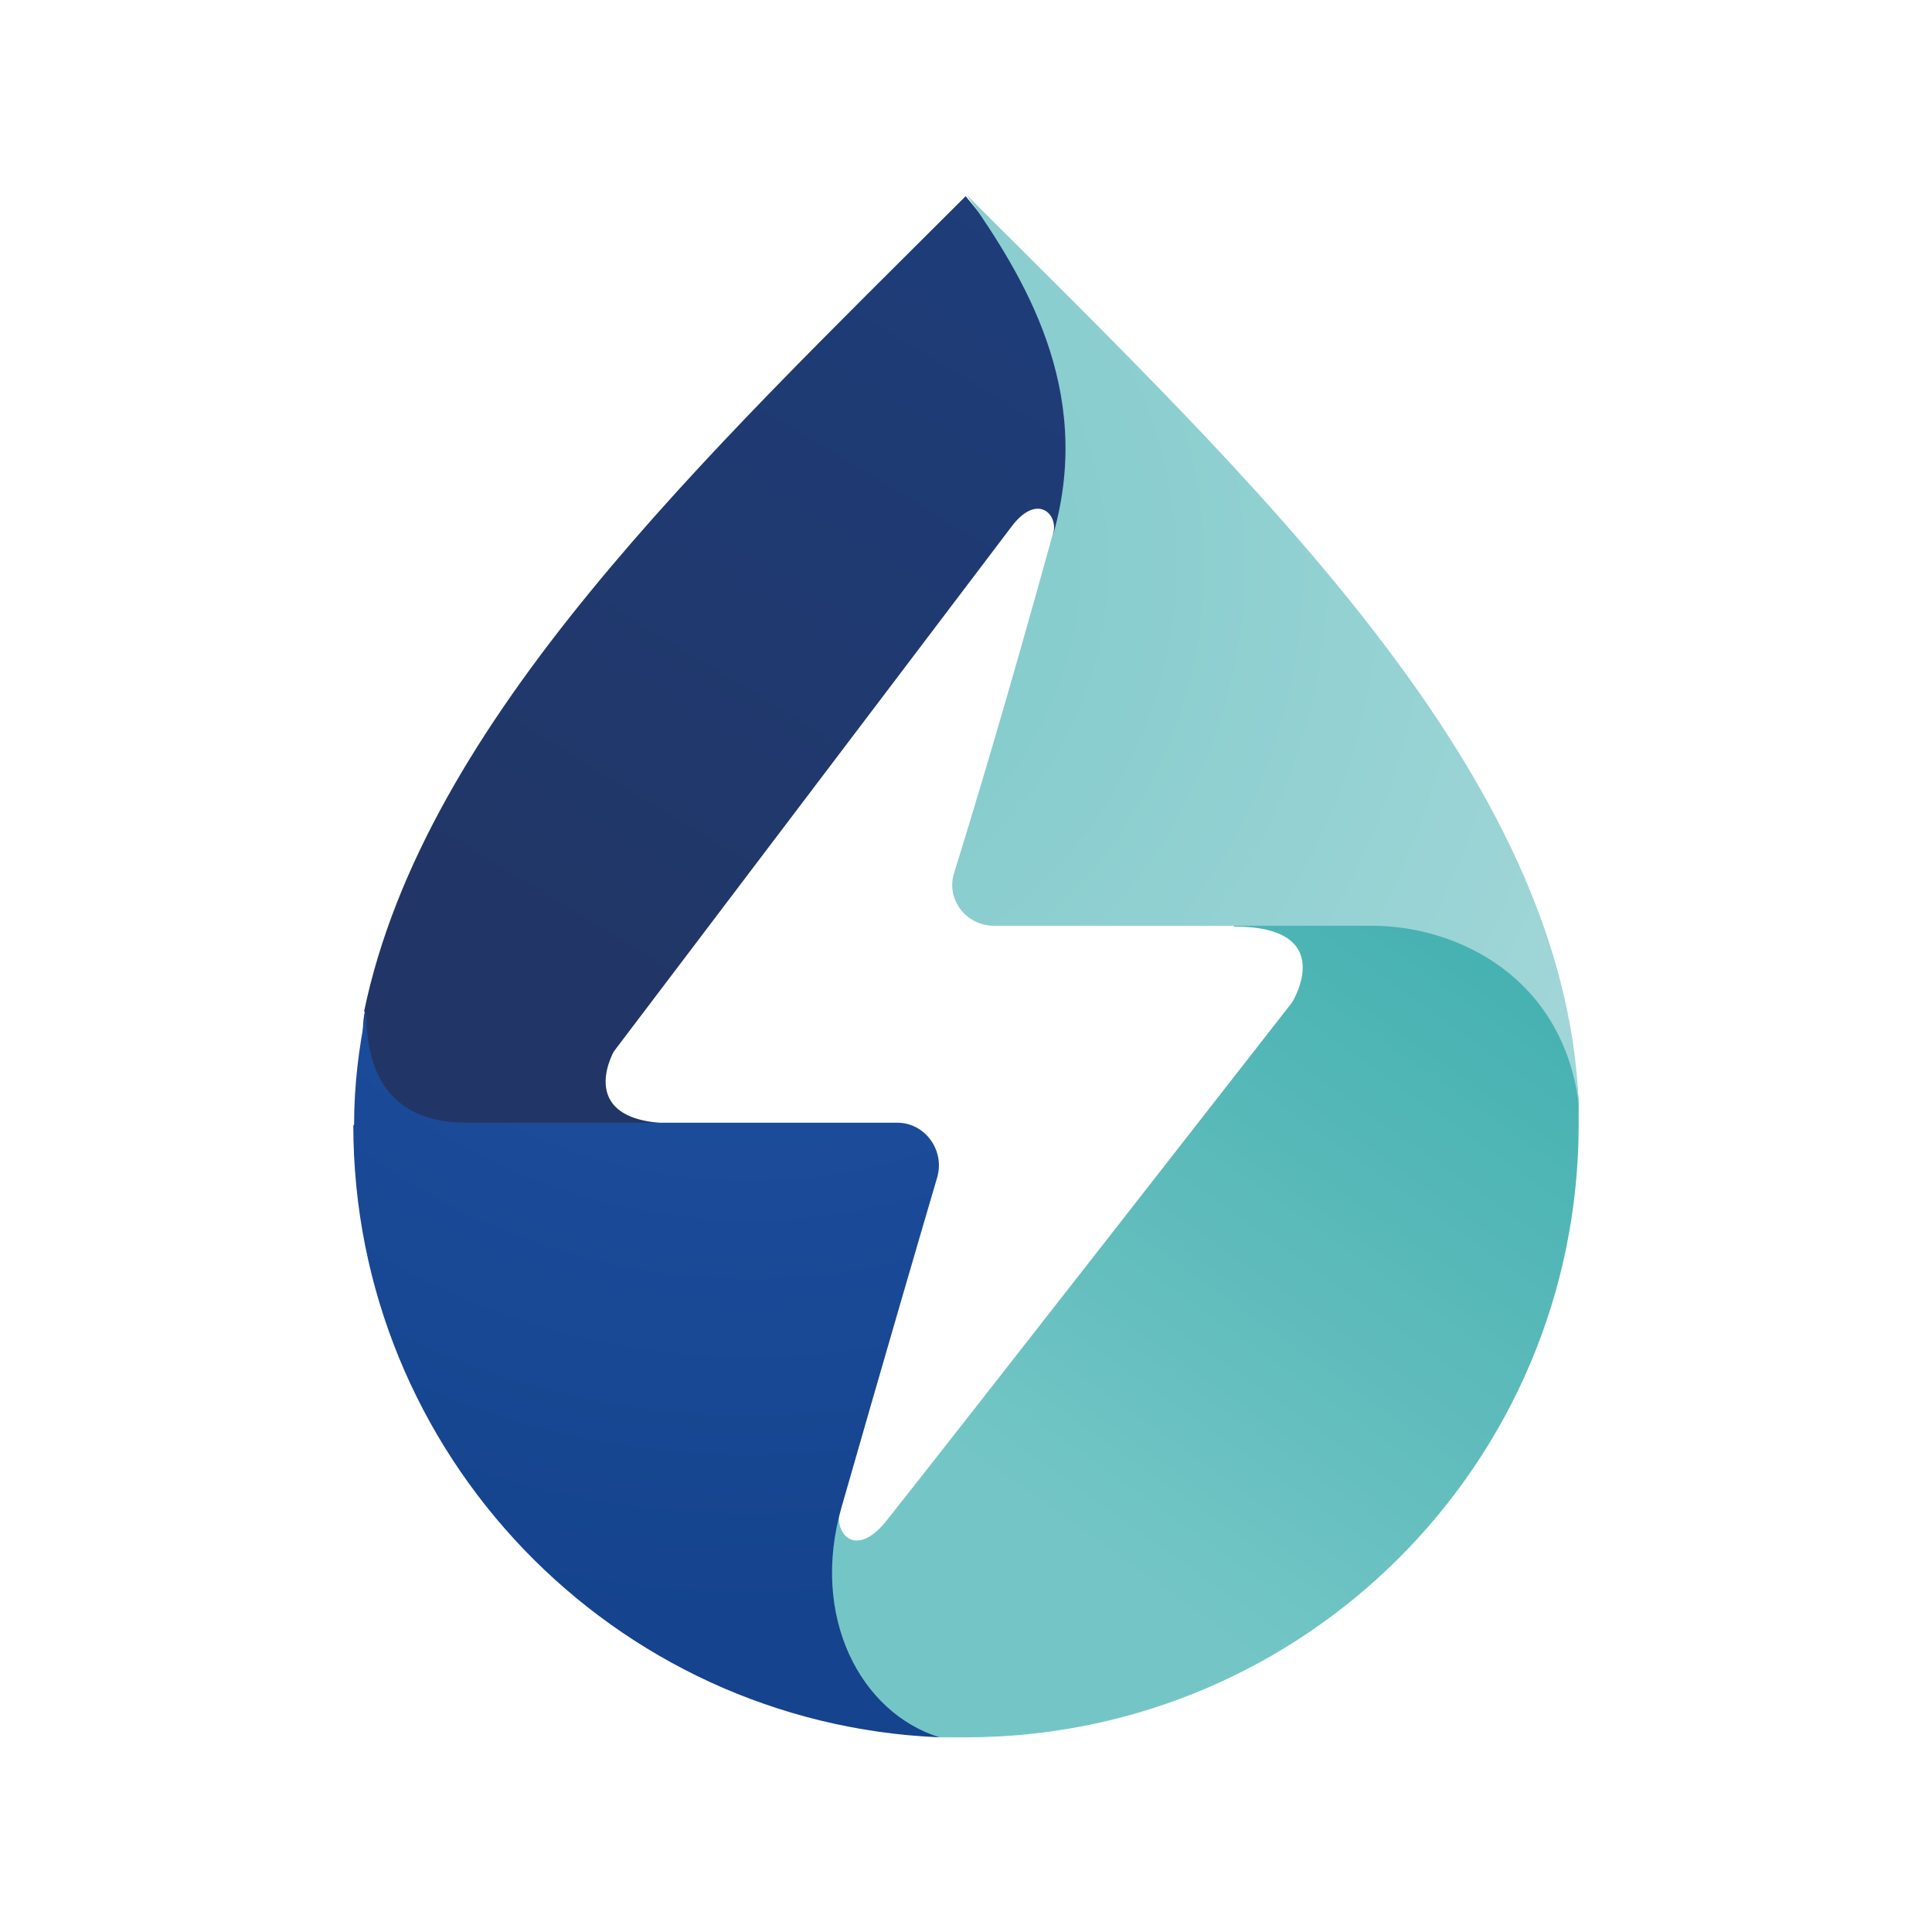
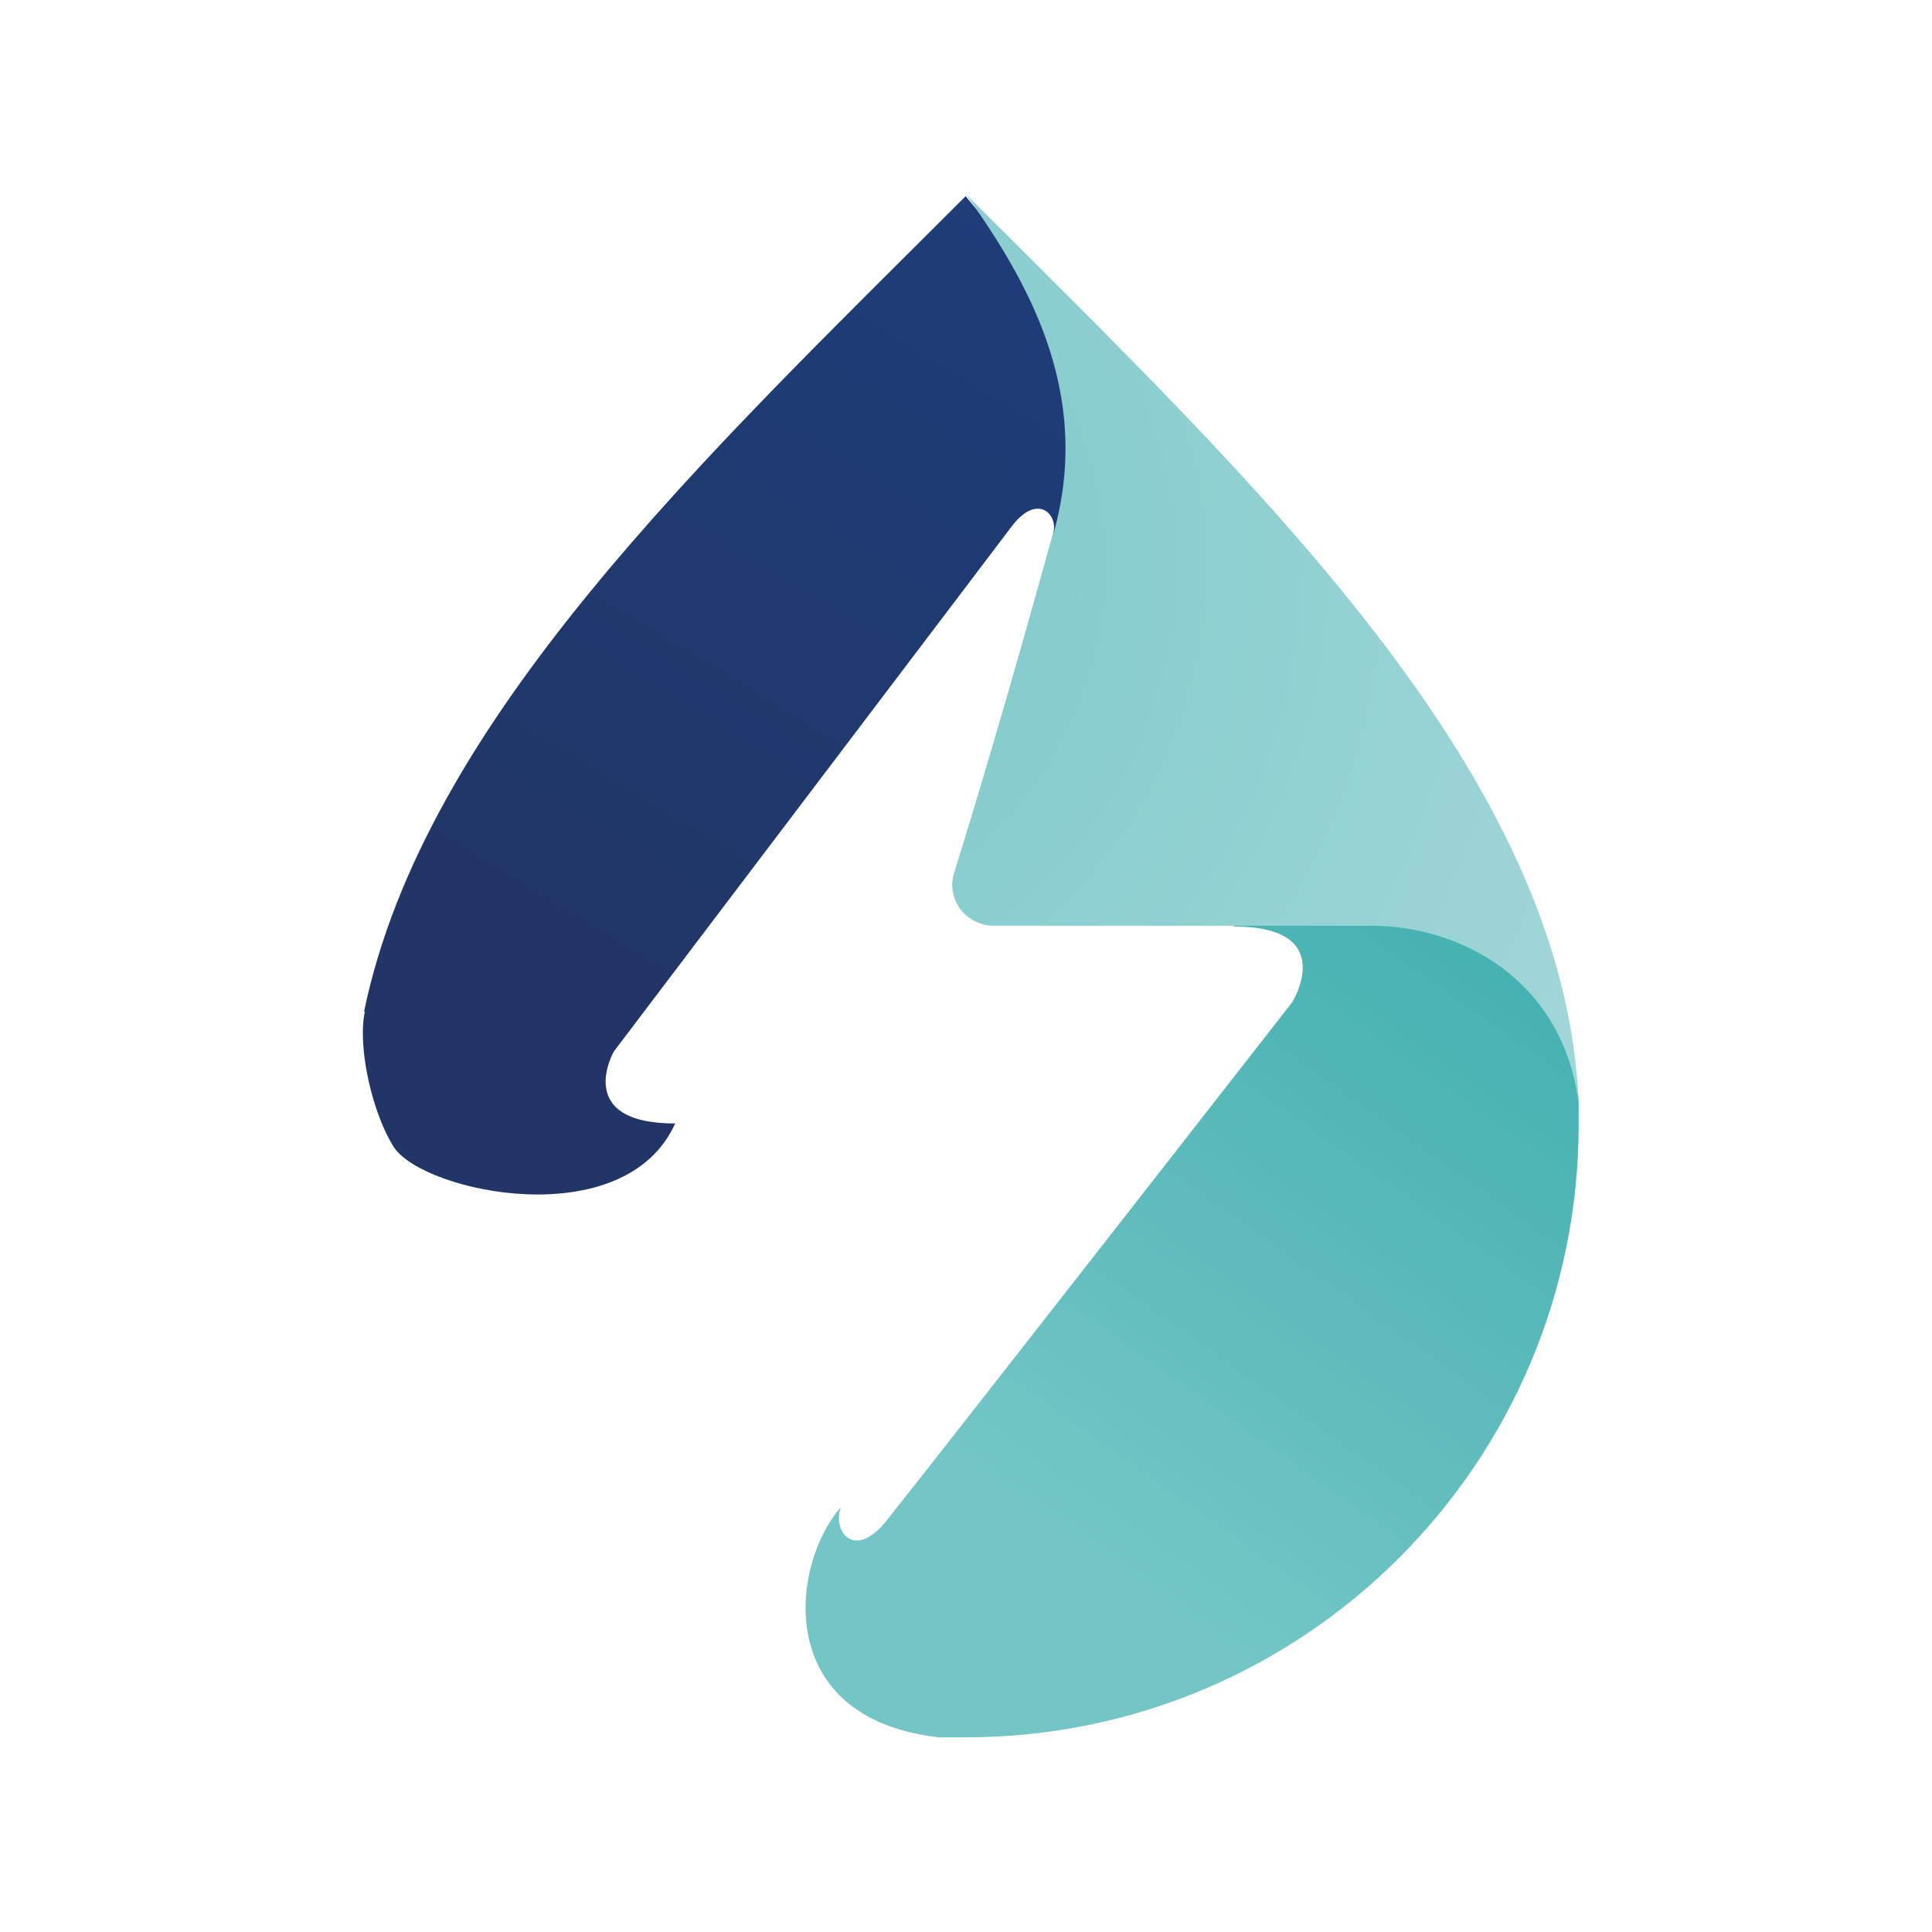
<svg xmlns="http://www.w3.org/2000/svg" id="katman_2" data-name="katman 2" viewBox="0 0 1000 1000">
  <defs>
    <style>
      .cls-1 {
        fill: url(#Adsız_degrade_3);
      }

      .cls-2 {
        fill: #fff;
      }

      .cls-3 {
        fill: url(#Adsız_degrade_4);
      }

      .cls-4 {
        fill: none;
      }

      .cls-5 {
        clip-path: url(#clippath-1);
      }

      .cls-6 {
        clip-path: url(#clippath-3);
      }

      .cls-7 {
        fill: url(#Adsız_degrade_5);
      }

      .cls-8 {
        fill: url(#Adsız_degrade_2);
      }

      .cls-9 {
        clip-path: url(#clippath-2);
      }

      .cls-10 {
        clip-path: url(#clippath);
      }
    </style>
    <clipPath id="clippath">
      <path class="cls-4" d="M188.82,523.6c-3.97,19.44,4.36,53.55,15.07,70.21,15.47,23.4,119.4,45.62,145.58-12.3-53.15,0-31.73-37.29-31.73-37.29,0,0,192.38-253.87,205.87-271.71,13.49-17.85,24.59-5.95,21.42,3.97,64.26-26.58-4.76-126.54-45.22-174.93-134.47,134.47-280.04,270.92-311.38,422.05h.4Z" />
    </clipPath>
    <linearGradient id="Adsız_degrade_5" data-name="Adsız degrade 5" x1="-1115.26" y1="803.45" x2="-1075.59" y2="803.45" gradientTransform="translate(-12704.68 10027.08) rotate(-180) scale(12.02)" gradientUnits="userSpaceOnUse">
      <stop offset="0" stop-color="#1e3d7a" />
      <stop offset="1" stop-color="#213666" />
    </linearGradient>
    <clipPath id="clippath-1">
      <path class="cls-4" d="M638.63,479.57c54.74,0,30.15,39.27,30.15,39.27,0,0-177.31,227.29-209.84,268.14-16.26,20.63-28.16,6.35-23.8-6.74-25.78,29.35-35.7,109.08,50.77,119h13.88c175.33,0,317.33-142.01,317.33-317.33v-10.71c-1.19-36.89-21.02-72.19-33.72-104.72,0,0-34.51-11.9-72.19-11.9-26.18,0-53.55,5.55-72.59,24.59v.4Z" />
    </clipPath>
    <linearGradient id="Adsız_degrade_2" data-name="Adsız degrade 2" x1="-1114.7" y1="773.91" x2="-1075.03" y2="773.91" gradientTransform="translate(-12120.02 9747.45) rotate(-180) scale(11.72)" gradientUnits="userSpaceOnUse">
      <stop offset="0" stop-color="#3badad" />
      <stop offset=".62" stop-color="#5ebbbb" />
      <stop offset="1" stop-color="#74c6c6" />
    </linearGradient>
    <clipPath id="clippath-2">
-       <path class="cls-4" d="M182.87,582.31c0,170.56,134.47,309.79,303.45,316.93-40.86-12.69-67.04-62.28-50.77-119,21.82-76.16,39.67-137.25,49.58-170.96,3.97-13.88-6.35-28.16-20.63-28.16h-222.92c-35.3,0-52.36-20.23-51.96-57.91-3.97,19.44-6.35,38.87-6.35,59.1h-.4Z" />
-     </clipPath>
+       </clipPath>
    <radialGradient id="Adsız_degrade_3" data-name="Adsız degrade 3" cx="-1004.57" cy="908.98" fx="-1004.57" fy="908.98" r="39.67" gradientTransform="translate(15889.03 -13701.5) scale(15.43)" gradientUnits="userSpaceOnUse">
      <stop offset="0" stop-color="#1d4e9d" />
      <stop offset=".32" stop-color="#1d4e9d" />
      <stop offset=".85" stop-color="#15438d" />
      <stop offset="1" stop-color="#15438d" />
    </radialGradient>
    <clipPath id="clippath-3">
      <path class="cls-4" d="M545.02,276.08c-24.2,87.66-41.65,145.18-51.17,175.72-4.36,13.88,6.35,27.37,20.63,27.37h195.55c44.82,0,98.77,26.98,107.1,92.03-6.74-170.96-168.18-321.69-316.93-470.44,29.75,42.44,65.85,100.75,45.22,174.93l-.4.4Z" />
    </clipPath>
    <radialGradient id="Adsız_degrade_4" data-name="Adsız degrade 4" cx="-992.2" cy="910.31" fx="-992.2" fy="910.31" r="39.67" gradientTransform="translate(13138.42 -11414.23) scale(12.86)" gradientUnits="userSpaceOnUse">
      <stop offset="0" stop-color="#80cacb" />
      <stop offset=".14" stop-color="#80cacb" />
      <stop offset=".97" stop-color="#a1d6d8" />
      <stop offset="1" stop-color="#a1d6d8" />
    </radialGradient>
  </defs>
  <g id="katman_1" data-name="katman 1">
-     <rect class="cls-2" width="1000" height="1000" />
    <g>
      <g class="cls-10">
        <rect class="cls-7" x="56.5" y="48.73" width="679.88" height="641.8" transform="translate(-125.3 516.52) rotate(-58.72)" />
      </g>
      <g class="cls-5">
        <rect class="cls-8" x="306.23" y="378.18" width="604.51" height="598.17" transform="translate(-296.02 781.25) rotate(-54.62)" />
      </g>
      <g class="cls-9">
        <rect class="cls-1" x="182.87" y="523.6" width="306.22" height="376.04" />
      </g>
      <g class="cls-6">
        <rect class="cls-3" x="489.49" y="101.16" width="327.64" height="470.44" />
      </g>
    </g>
  </g>
</svg>